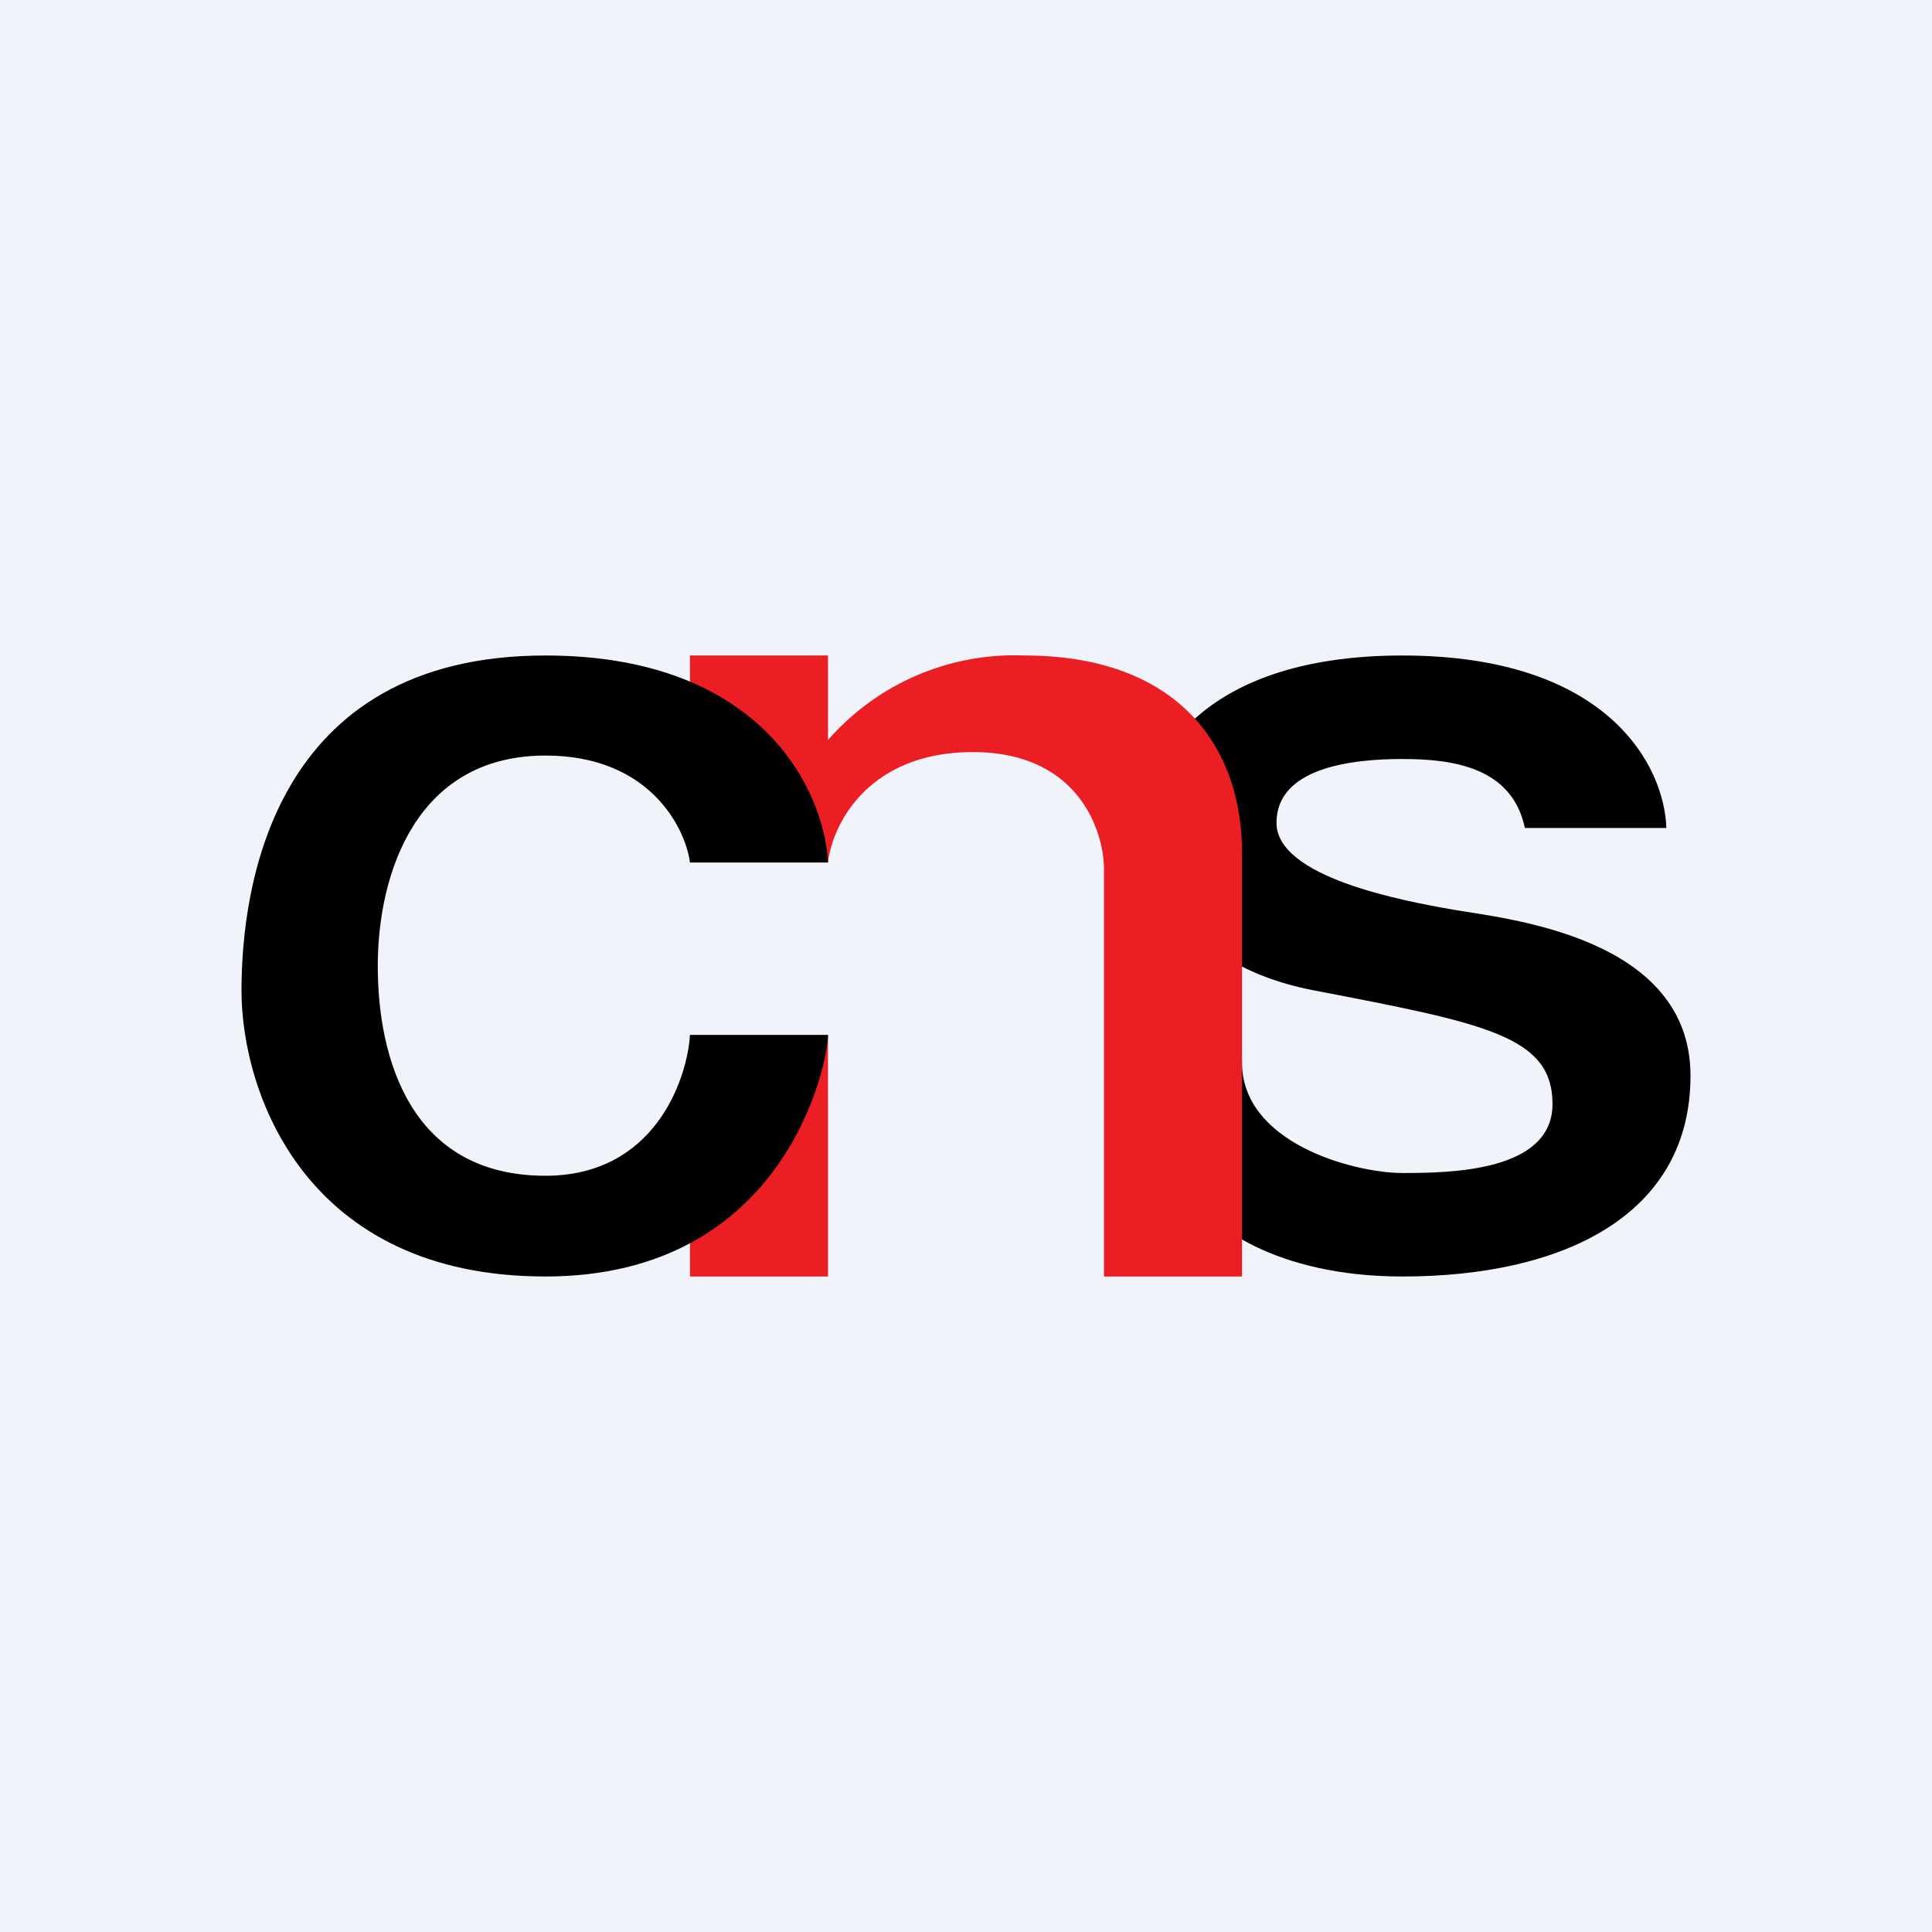
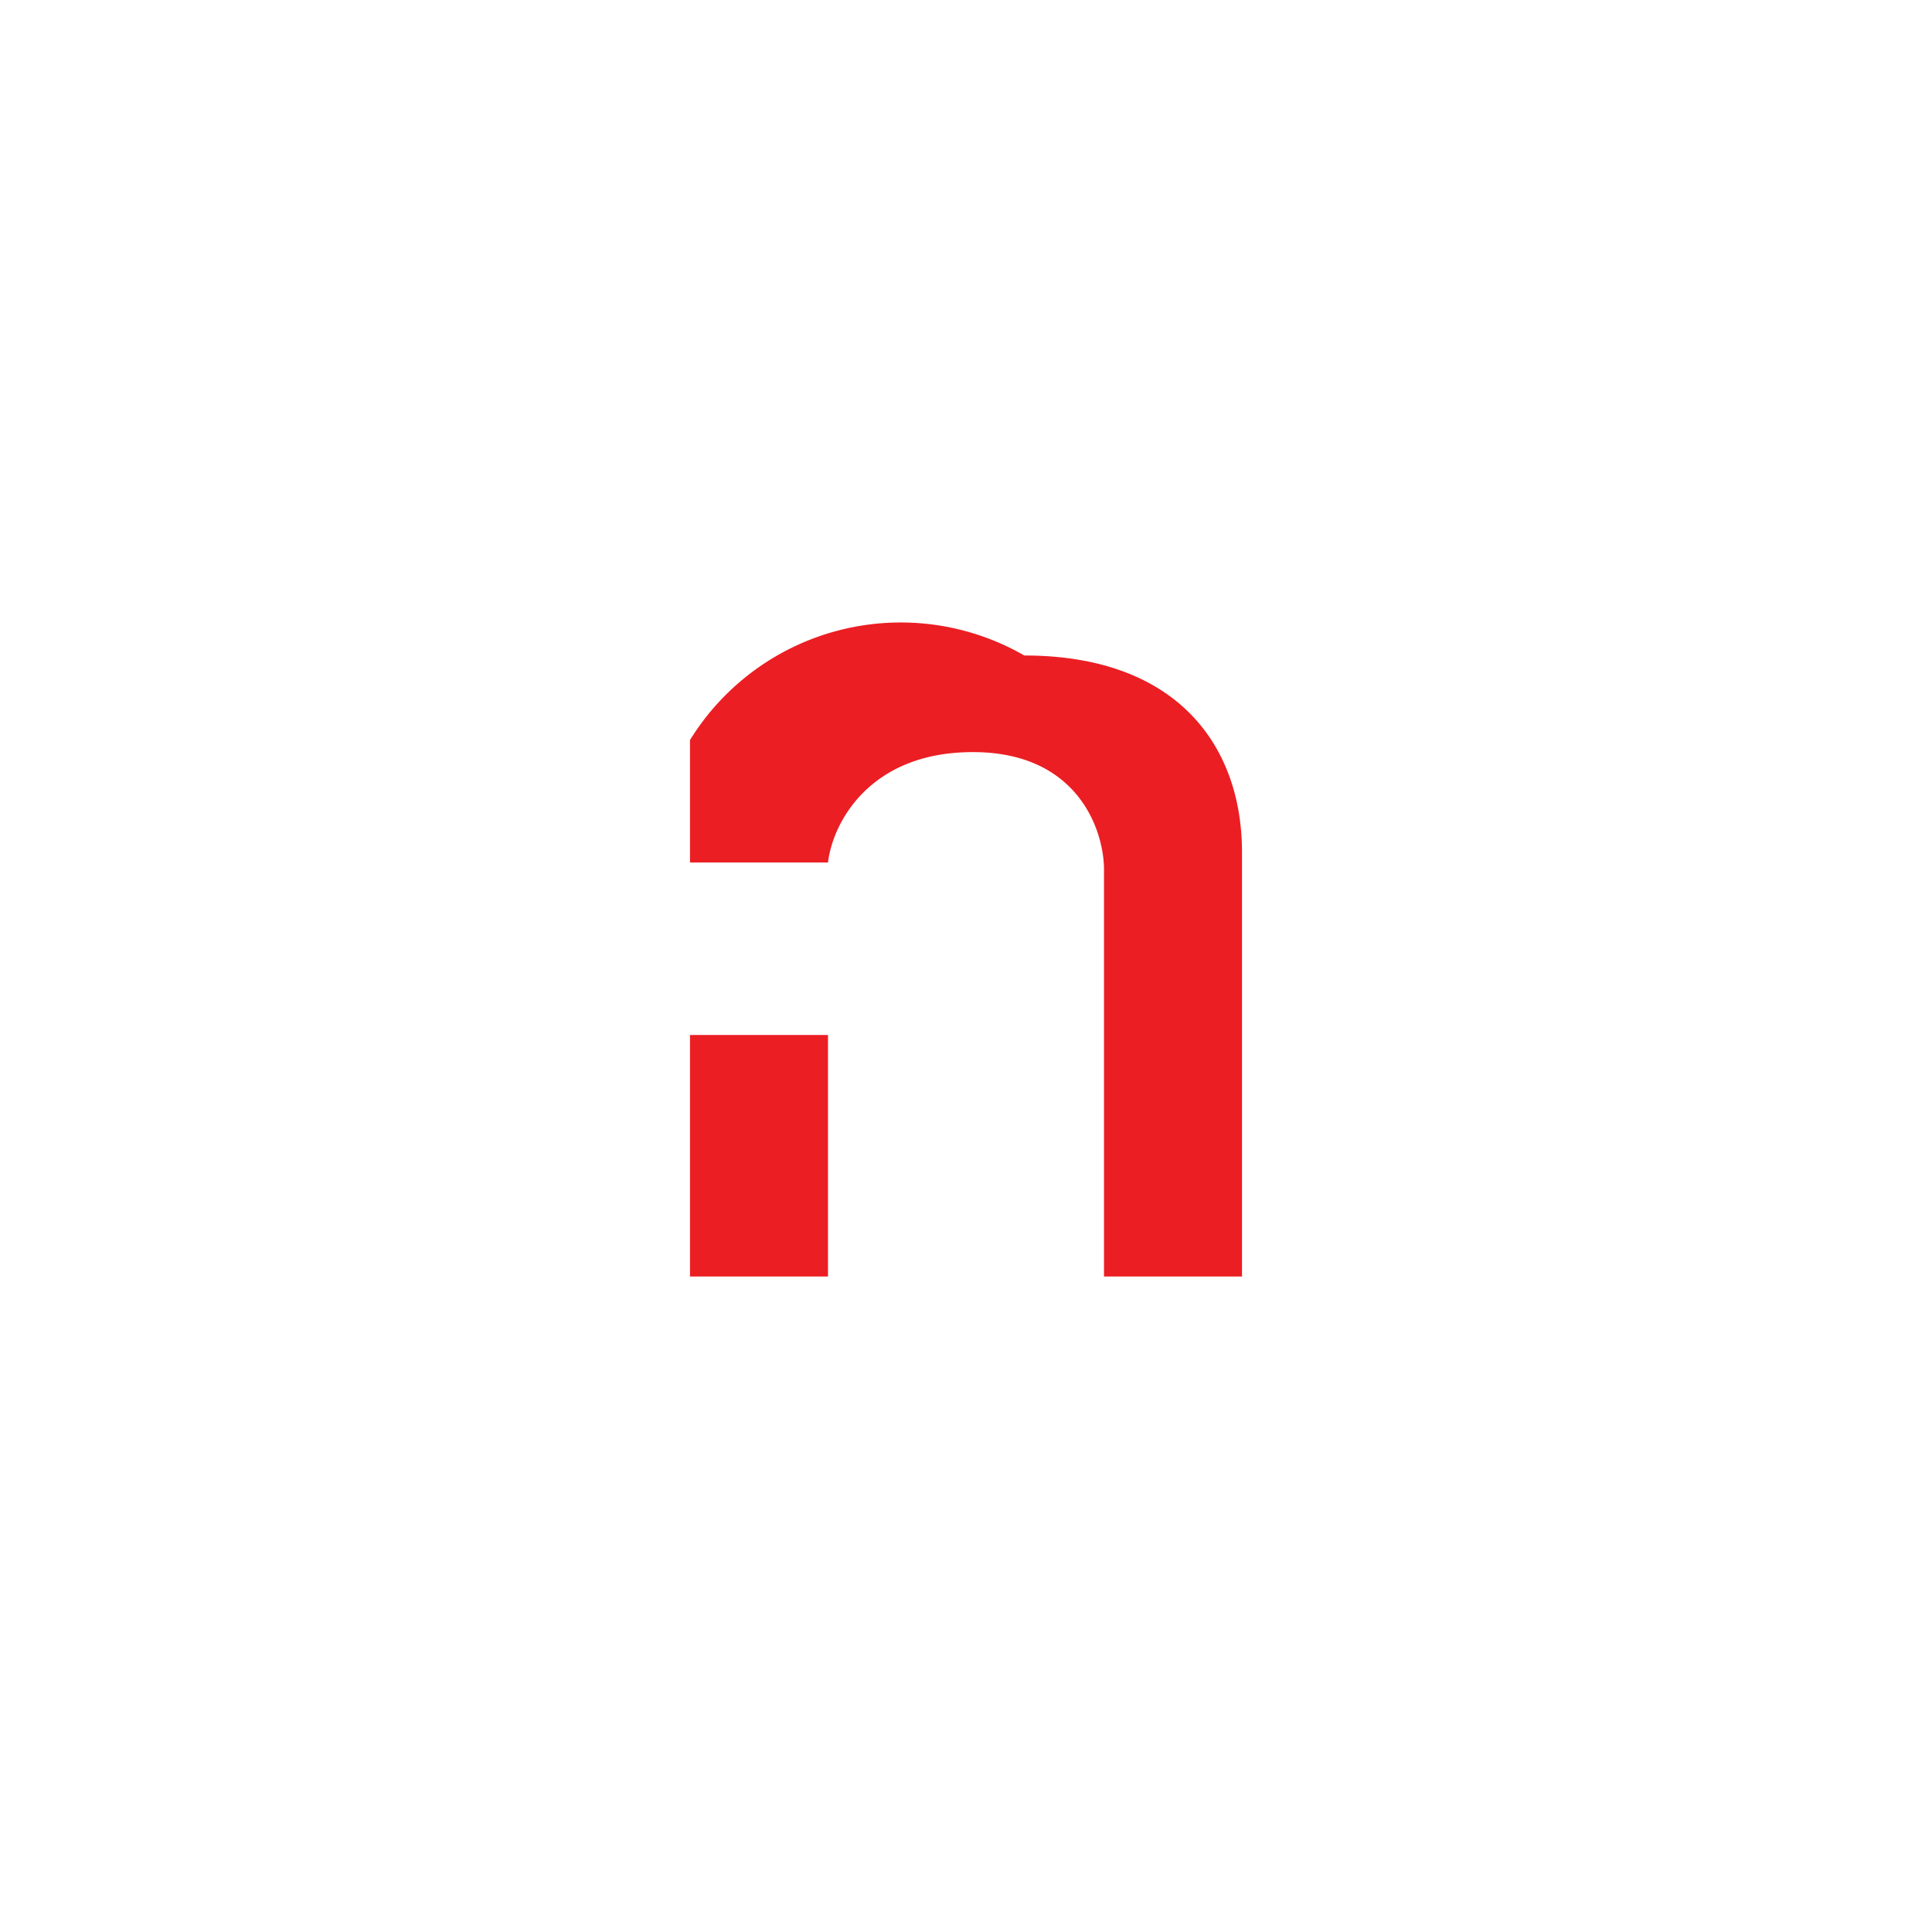
<svg xmlns="http://www.w3.org/2000/svg" width="56" height="56" viewBox="0 0 56 56">
-   <path fill="#F0F3FA" d="M0 0h56v56H0z" />
-   <path d="M40.65 19c6 0 7.6 3.24 7.65 5h-4.1c-.37-1.75-2.06-2-3.55-2-1.5 0-3.65.26-3.65 1.85 0 1.58 3.65 2.26 5.14 2.52 1.5.26 6.86.77 6.86 4.81 0 4.04-3.68 5.82-8.35 5.82-3.73 0-5.62-1.55-6.1-2.33L36 30.73c-.06 2.4 3.25 3.27 4.65 3.27 1.4 0 4.35-.04 4.35-2 0-1.98-1.97-2.34-6.95-3.3-3.99-.78-4.92-3.56-4.9-4.85 0-1.62 1.5-4.85 7.5-4.85Z" />
-   <path d="M20 19h4v2.45A7.18 7.18 0 0 1 29.69 19c4.45 0 6.31 2.64 6.31 5.7V37h-4V25.16c-.02-1.12-.77-3.36-3.8-3.36-3.02 0-4.07 2.08-4.2 3.2h-4v-6Zm0 11v7h4v-7h-4Z" fill="#EB1E23" />
-   <path d="M15.81 19c6.35 0 8.1 4.02 8.19 6h-4c-.14-1.02-1.18-3.1-4.19-3.1-3.76 0-4.86 3.44-4.86 6.1 0 2.66.94 6.08 4.86 6.08 3.14 0 4.1-2.75 4.19-4.08h4c0 .81-1.22 7-8.19 7C8.85 37 7 31.67 7 28.71c0-2.95.88-9.71 8.81-9.71Z" />
+   <path d="M20 19v2.45A7.18 7.18 0 0 1 29.69 19c4.45 0 6.31 2.64 6.31 5.7V37h-4V25.16c-.02-1.12-.77-3.36-3.8-3.36-3.02 0-4.07 2.08-4.2 3.2h-4v-6Zm0 11v7h4v-7h-4Z" fill="#EB1E23" />
</svg>